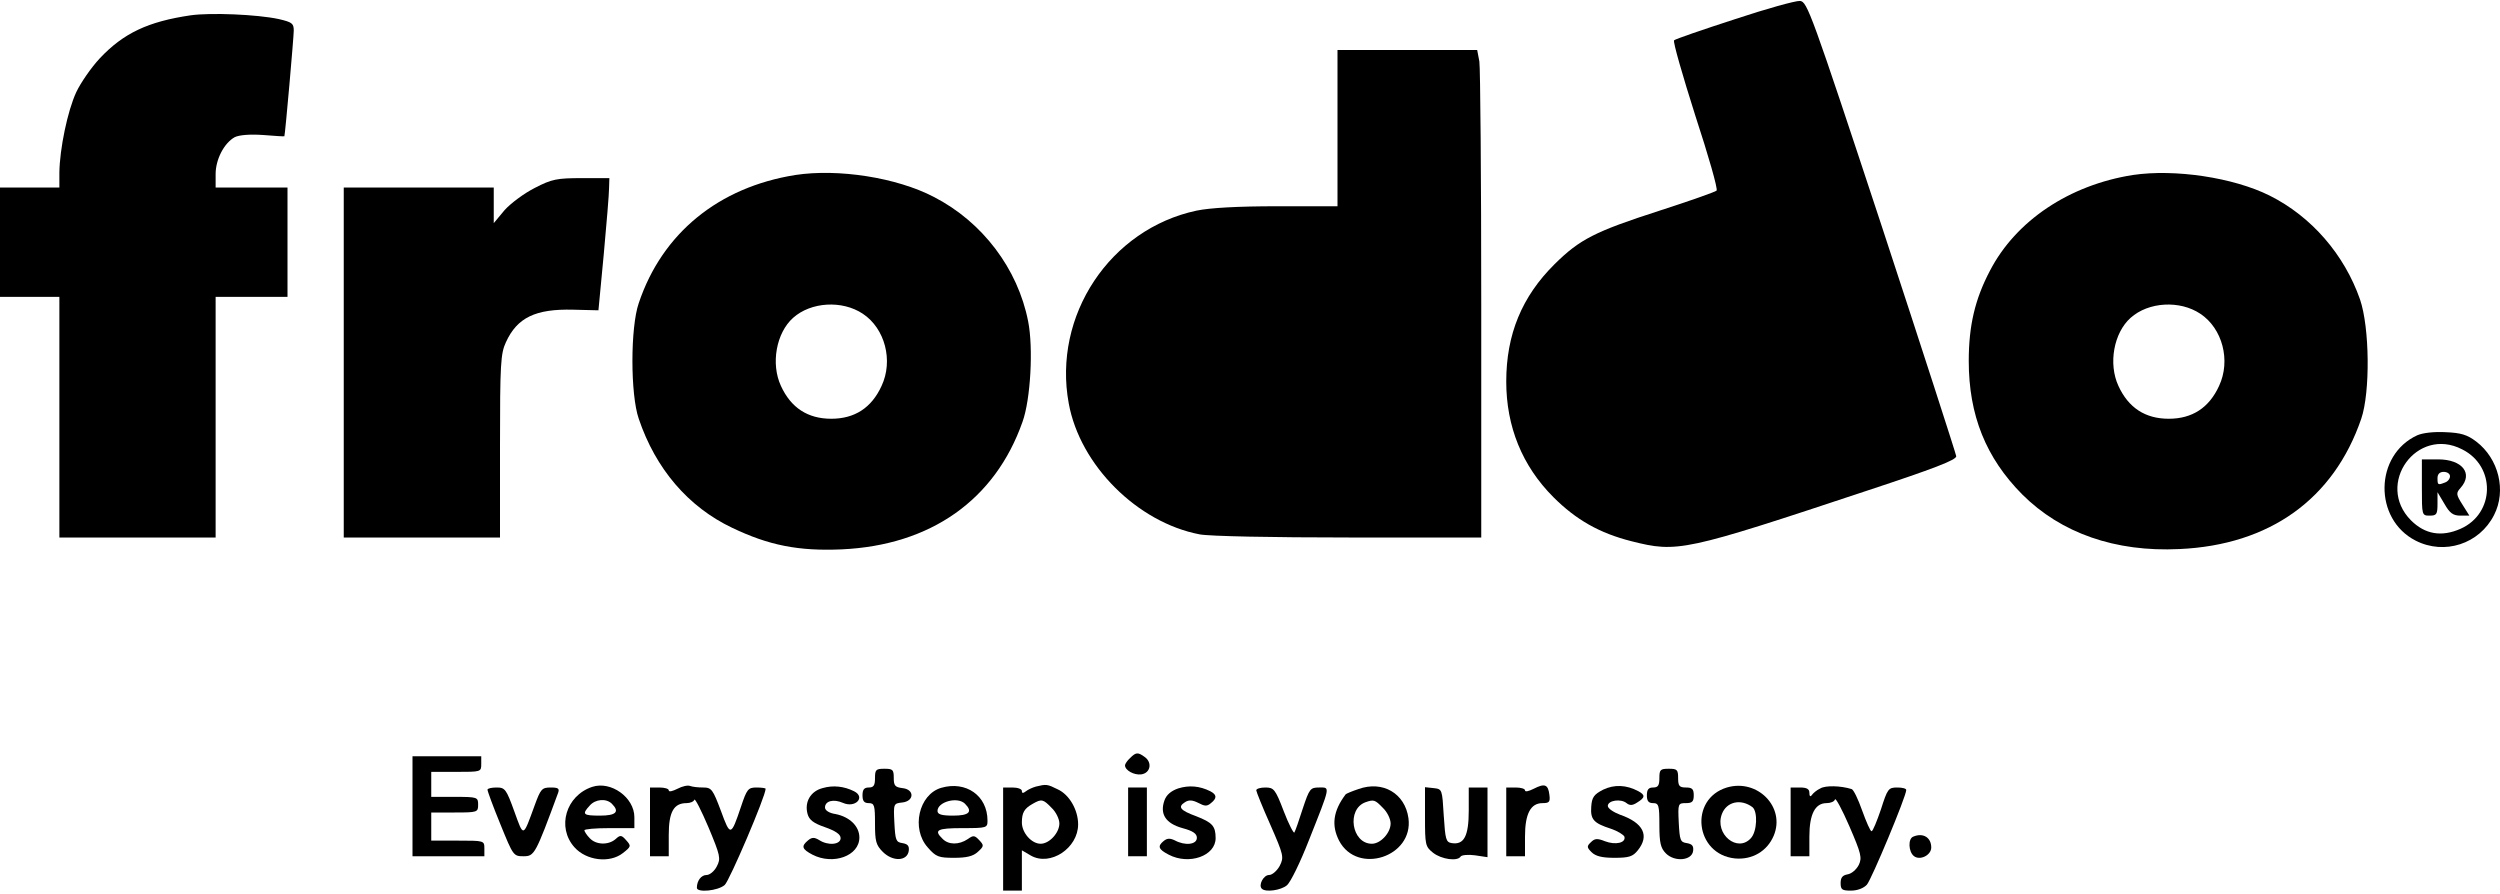
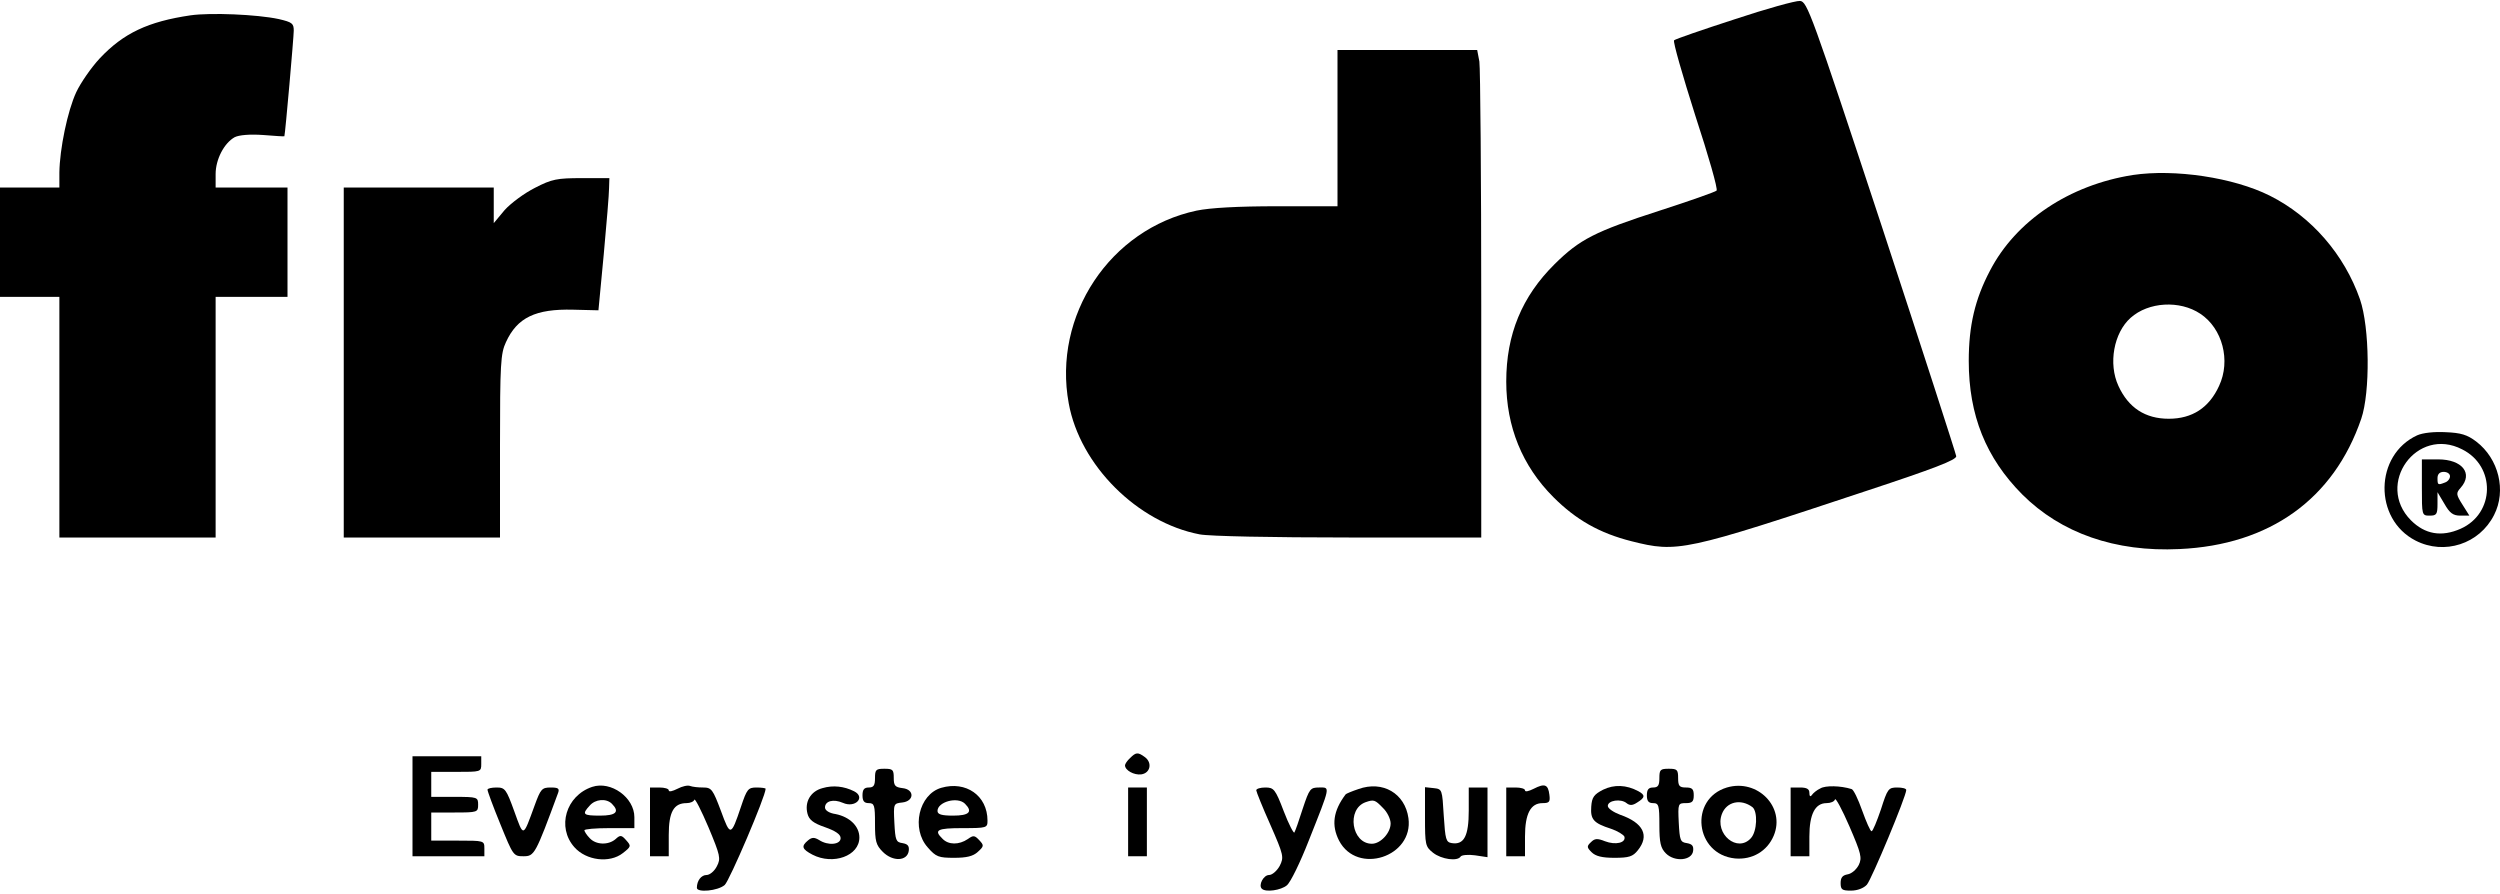
<svg xmlns="http://www.w3.org/2000/svg" version="1.0" width="800pt" height="286pt" viewBox="0 0 800 286" preserveAspectRatio="xMidYMid meet">
  <g transform="translate(0,286) scale(0.1,-0.1)" fill="#000000" stroke="none">
    <path d="M5550 2798 c-102 -33 -189 -63 -193 -67 -4 -4 27 -112 68 -241 42 -128 73 -236 68 -240 -4 -4 -86 -33 -182 -64 -208 -67 -256 -92 -336 -171 -105 -104 -155 -225 -155 -376 0 -144 51 -270 151 -370 72 -72 147 -115 250 -141 147 -37 167 -33 757 163 209 69 282 97 282 109 -1 8 -108 339 -238 735 -227 688 -239 720 -262 722 -14 1 -108 -25 -210 -59z" />
    <path d="M610 2811 c-136 -20 -215 -57 -291 -138 -27 -29 -61 -78 -75 -108 -28 -60 -53 -182 -54 -257 l0 -48 -95 0 -95 0 0 -175 0 -175 95 0 95 0 0 -385 0 -385 250 0 250 0 0 385 0 385 115 0 115 0 0 175 0 175 -115 0 -115 0 0 43 c0 47 27 99 61 118 14 7 48 10 91 7 37 -3 68 -5 68 -4 3 10 30 318 30 338 0 23 -5 27 -48 37 -70 15 -218 21 -282 12z" />
    <path d="M4280 2450 l0 -250 -192 0 c-127 0 -216 -5 -259 -14 -277 -59 -461 -336 -409 -617 36 -198 220 -381 419 -419 31 -6 233 -10 477 -10 l424 0 0 743 c0 408 -3 759 -6 780 l-7 37 -223 0 -224 0 0 -250z" />
-     <path d="M2545 2300 c-245 -39 -426 -186 -501 -410 -27 -78 -27 -292 0 -370 54 -160 158 -282 299 -349 117 -56 212 -75 350 -69 285 13 491 158 579 408 26 72 35 237 18 322 -33 168 -146 318 -302 398 -119 62 -306 91 -443 70z m216 -444 c71 -47 98 -150 60 -231 -32 -70 -86 -105 -161 -105 -75 0 -129 35 -161 105 -33 71 -15 170 39 218 57 51 157 57 223 13z" />
    <path d="M6825 2300 c-203 -32 -374 -146 -457 -306 -48 -91 -68 -176 -68 -289 0 -174 55 -310 171 -427 124 -124 298 -185 503 -175 289 13 494 160 582 417 29 85 27 292 -4 382 -50 143 -155 265 -289 332 -116 58 -304 86 -438 66z m216 -444 c71 -47 98 -150 60 -231 -32 -70 -86 -105 -161 -105 -75 0 -129 35 -161 105 -33 71 -15 170 39 218 57 51 157 57 223 13z" />
    <path d="M1712 2259 c-34 -17 -77 -49 -97 -71 l-35 -42 0 57 0 57 -240 0 -240 0 0 -560 0 -560 250 0 250 0 0 293 c0 262 2 296 19 332 36 79 95 107 215 104 l81 -2 17 179 c9 98 17 194 17 212 l1 32 -88 0 c-79 0 -96 -3 -150 -31z" />
    <path d="M7735 1467 c-137 -63 -140 -268 -5 -337 92 -47 204 -11 251 82 40 78 15 180 -57 235 -29 22 -49 28 -98 30 -37 2 -73 -2 -91 -10z m144 -45 c108 -54 105 -205 -5 -254 -61 -27 -114 -18 -159 27 -115 116 19 302 164 227z" />
    <path d="M7750 1300 c0 -89 0 -90 25 -90 22 0 25 4 25 38 l0 37 22 -37 c17 -30 28 -38 51 -38 l29 0 -22 35 c-21 33 -21 37 -6 54 41 46 5 91 -72 91 l-52 0 0 -90z m90 36 c0 -8 -7 -17 -16 -20 -23 -9 -24 -8 -24 14 0 13 7 20 20 20 11 0 20 -6 20 -14z" />
    <path d="M3616 434 c-9 -8 -16 -19 -16 -23 0 -16 29 -32 52 -29 29 4 36 37 12 55 -23 17 -29 16 -48 -3z" />
    <path d="M1320 280 l0 -160 115 0 115 0 0 25 c0 25 -1 25 -85 25 l-85 0 0 45 0 45 75 0 c73 0 75 1 75 25 0 24 -2 25 -75 25 l-75 0 0 40 0 40 80 0 c79 0 80 0 80 25 l0 25 -110 0 -110 0 0 -160z" />
    <path d="M2800 370 c0 -23 -4 -30 -20 -30 -15 0 -20 -7 -20 -25 0 -18 5 -25 20 -25 18 0 20 -7 20 -65 0 -57 3 -69 25 -91 32 -32 78 -30 83 3 2 16 -3 22 -20 25 -21 3 -23 9 -26 65 -3 61 -3 62 25 65 39 4 40 42 1 46 -24 3 -28 8 -28 33 0 26 -3 29 -30 29 -27 0 -30 -3 -30 -30z" />
    <path d="M5310 370 c0 -23 -4 -30 -20 -30 -15 0 -20 -7 -20 -25 0 -18 5 -25 20 -25 18 0 20 -7 20 -70 0 -57 4 -74 21 -91 28 -28 83 -23 87 8 2 16 -3 22 -20 25 -21 3 -23 9 -26 66 -3 61 -2 62 23 62 20 0 25 5 25 25 0 20 -5 25 -25 25 -21 0 -25 5 -25 30 0 27 -3 30 -30 30 -27 0 -30 -3 -30 -30z" />
    <path d="M1895 342 c-84 -28 -114 -129 -57 -193 38 -43 113 -52 155 -19 27 21 27 23 11 41 -15 17 -19 18 -34 4 -23 -20 -63 -19 -83 3 -10 10 -17 22 -17 25 0 4 36 7 80 7 l80 0 0 35 c0 63 -75 117 -135 97z m63 -54 c26 -26 13 -38 -38 -38 -54 0 -59 4 -33 32 18 21 53 24 71 6z" />
    <path d="M2168 336 c-16 -8 -28 -11 -28 -5 0 5 -13 9 -30 9 l-30 0 0 -110 0 -110 30 0 30 0 0 68 c0 74 16 102 57 102 12 0 23 5 25 11 2 5 22 -34 45 -88 38 -91 40 -100 27 -125 -8 -16 -23 -28 -33 -28 -17 0 -31 -18 -31 -41 0 -16 67 -10 89 9 15 13 131 284 131 308 0 2 -13 4 -29 4 -27 0 -31 -5 -50 -62 -32 -95 -34 -95 -64 -13 -26 69 -30 75 -57 75 -16 0 -34 2 -42 5 -7 3 -25 -1 -40 -9z" />
    <path d="M2632 338 c-38 -10 -58 -44 -48 -82 5 -19 18 -30 56 -43 34 -12 50 -23 50 -35 0 -21 -40 -25 -69 -6 -15 9 -23 9 -35 -1 -23 -19 -20 -28 14 -46 66 -34 150 -4 150 55 0 36 -31 66 -76 75 -21 3 -34 12 -34 21 0 21 27 28 57 15 40 -18 74 18 36 37 -32 16 -67 20 -101 10z" />
    <path d="M3012 339 c-72 -21 -97 -131 -43 -191 26 -30 35 -33 84 -33 40 0 61 5 76 19 20 18 20 21 5 37 -15 16 -19 17 -37 4 -28 -19 -62 -19 -81 1 -29 28 -17 34 64 34 78 0 80 1 80 24 0 80 -69 128 -148 105z m76 -51 c26 -26 13 -38 -38 -38 -37 0 -50 4 -50 15 0 29 64 47 88 23z" />
-     <path d="M3315 343 c-11 -3 -26 -10 -32 -15 -9 -7 -13 -7 -13 1 0 6 -13 11 -30 11 l-30 0 0 -165 0 -165 30 0 30 0 0 65 0 64 29 -17 c62 -35 151 24 151 100 0 46 -28 95 -65 112 -34 17 -37 17 -70 9z m50 -68 c14 -13 25 -36 25 -50 0 -30 -32 -65 -60 -65 -29 0 -60 35 -60 68 0 32 8 45 35 60 28 16 33 15 60 -13z" />
-     <path d="M3770 337 c-23 -8 -38 -21 -44 -39 -15 -43 4 -73 58 -88 34 -9 46 -18 46 -31 0 -22 -38 -26 -71 -8 -15 7 -24 7 -35 -2 -21 -17 -17 -27 16 -44 65 -34 150 -4 150 53 0 39 -11 50 -62 70 -52 19 -60 30 -36 45 12 8 24 7 42 -2 21 -11 28 -12 41 -1 20 16 19 27 -2 38 -34 17 -68 20 -103 9z" />
    <path d="M4347 335 c-21 -7 -40 -15 -41 -17 -40 -53 -46 -99 -21 -148 58 -111 239 -52 222 72 -11 79 -82 121 -160 93z m78 -60 c14 -13 25 -36 25 -50 0 -30 -32 -65 -60 -65 -65 0 -82 111 -20 133 26 9 30 8 55 -18z" />
    <path d="M4908 336 c-16 -8 -28 -11 -28 -5 0 5 -13 9 -30 9 l-30 0 0 -110 0 -110 30 0 30 0 0 63 c0 73 18 107 56 107 22 0 25 4 22 27 -4 33 -15 37 -50 19z" />
    <path d="M5130 333 c-29 -15 -36 -24 -38 -54 -3 -41 7 -53 63 -71 21 -7 40 -19 43 -25 6 -20 -28 -28 -62 -15 -25 10 -33 9 -45 -3 -14 -13 -13 -17 2 -32 13 -13 34 -18 73 -18 47 0 59 4 75 24 38 47 18 88 -57 114 -21 8 -39 20 -39 28 0 18 42 24 60 9 10 -8 19 -8 34 2 26 16 26 24 4 36 -39 21 -78 22 -113 5z" />
    <path d="M5526 340 c-122 -37 -102 -214 26 -227 55 -5 103 23 124 73 38 91 -52 183 -150 154z m82 -63 c17 -14 15 -77 -5 -99 -43 -48 -117 13 -93 77 15 40 61 50 98 22z" />
    <path d="M5825 337 c-11 -5 -23 -15 -27 -21 -5 -7 -8 -4 -8 7 0 12 -8 17 -30 17 l-30 0 0 -110 0 -110 30 0 30 0 0 63 c0 71 18 107 55 107 13 0 25 5 27 12 2 6 23 -33 46 -86 38 -88 41 -101 30 -124 -8 -15 -23 -28 -36 -30 -16 -3 -22 -10 -22 -28 0 -21 5 -24 33 -24 21 0 41 8 51 19 15 17 126 283 126 303 0 5 -13 8 -29 8 -28 0 -31 -4 -52 -70 -13 -38 -26 -70 -30 -70 -4 0 -17 30 -30 66 -13 37 -28 68 -34 69 -35 11 -84 12 -100 2z" />
    <path d="M1560 333 c0 -5 18 -54 41 -110 41 -101 42 -103 74 -103 35 0 38 5 111 203 5 14 0 17 -24 17 -28 0 -32 -5 -51 -57 -38 -104 -35 -103 -65 -20 -26 72 -30 77 -57 77 -16 0 -29 -3 -29 -7z" />
    <path d="M3610 230 l0 -110 30 0 30 0 0 110 0 110 -30 0 -30 0 0 -110z" />
    <path d="M4020 331 c0 -4 20 -54 45 -110 43 -98 44 -104 30 -132 -9 -16 -24 -29 -34 -29 -18 0 -35 -33 -23 -44 12 -12 61 -5 80 11 12 10 43 74 70 143 71 179 69 170 33 170 -28 0 -31 -4 -52 -67 -12 -38 -24 -72 -27 -77 -2 -4 -18 26 -34 68 -27 71 -32 76 -59 76 -16 0 -29 -4 -29 -9z" />
    <path d="M4560 246 c0 -90 1 -95 26 -115 27 -21 78 -28 88 -12 3 5 24 7 46 4 l40 -6 0 112 0 111 -30 0 -30 0 0 -74 c0 -81 -15 -110 -54 -104 -19 3 -21 11 -26 88 -5 84 -5 85 -32 88 l-28 3 0 -95z" />
-     <path d="M6123 183 c-18 -6 -16 -48 1 -62 19 -16 56 2 56 27 0 32 -26 48 -57 35z" />
  </g>
</svg>